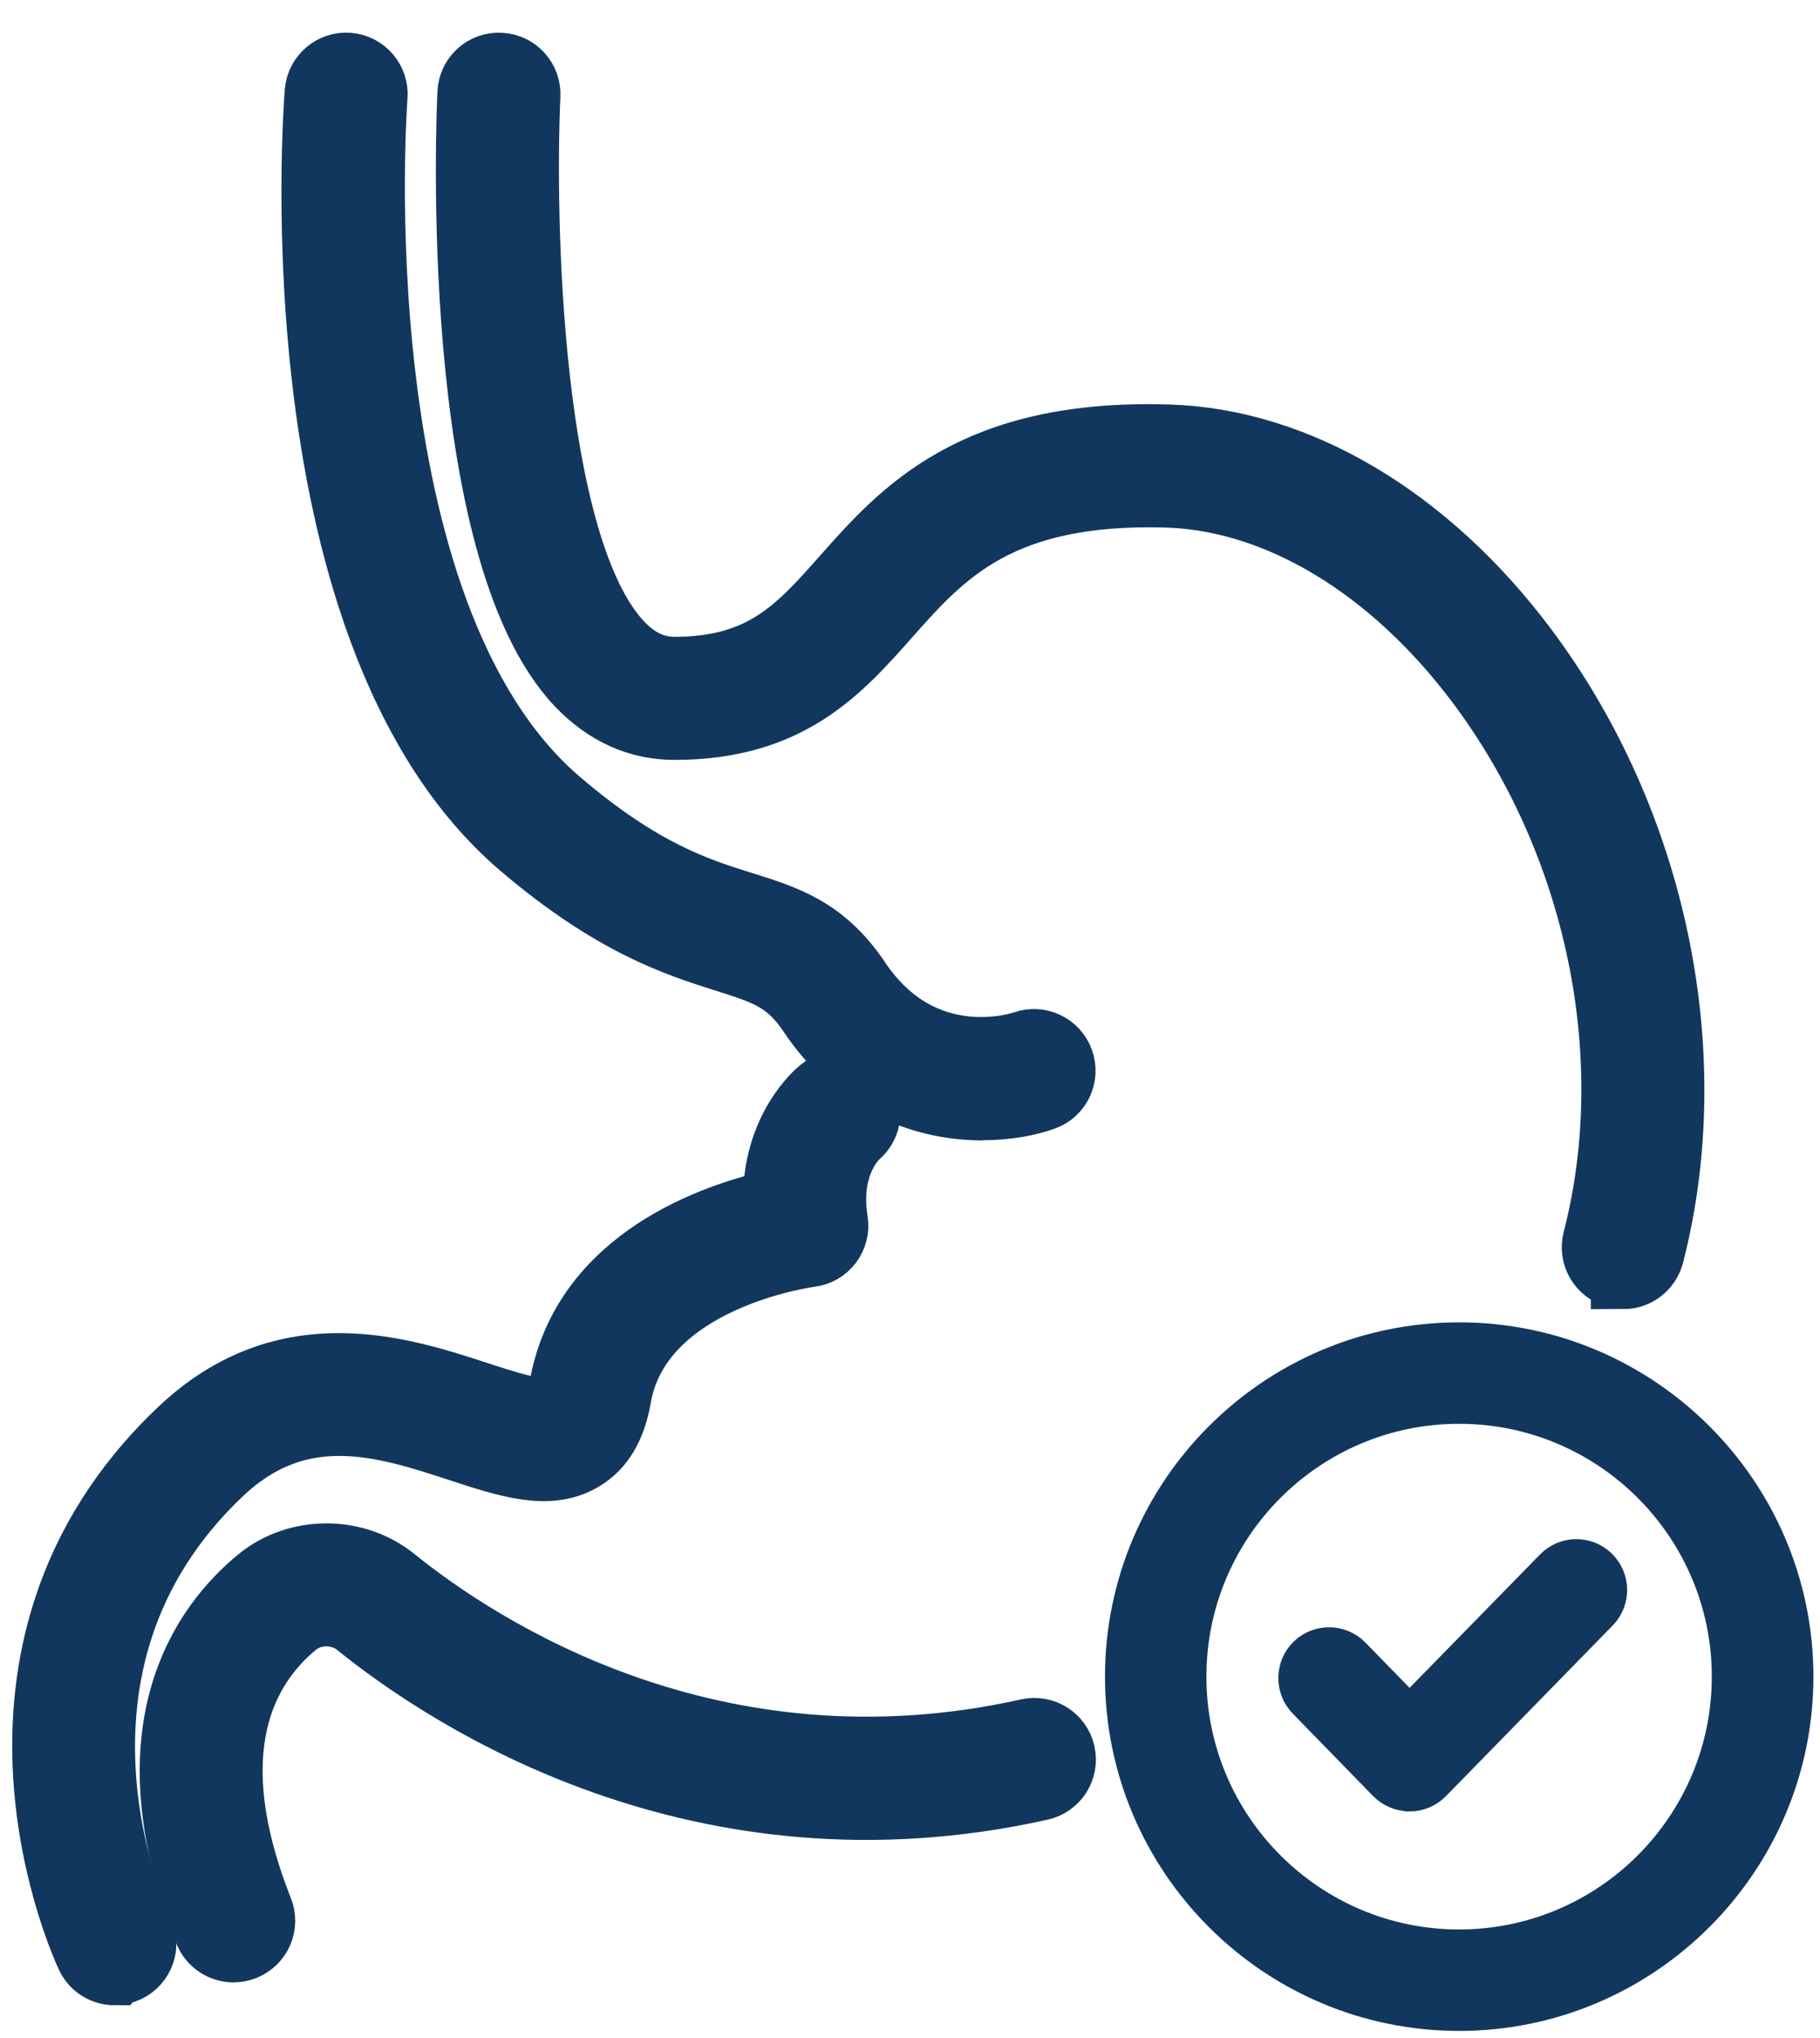
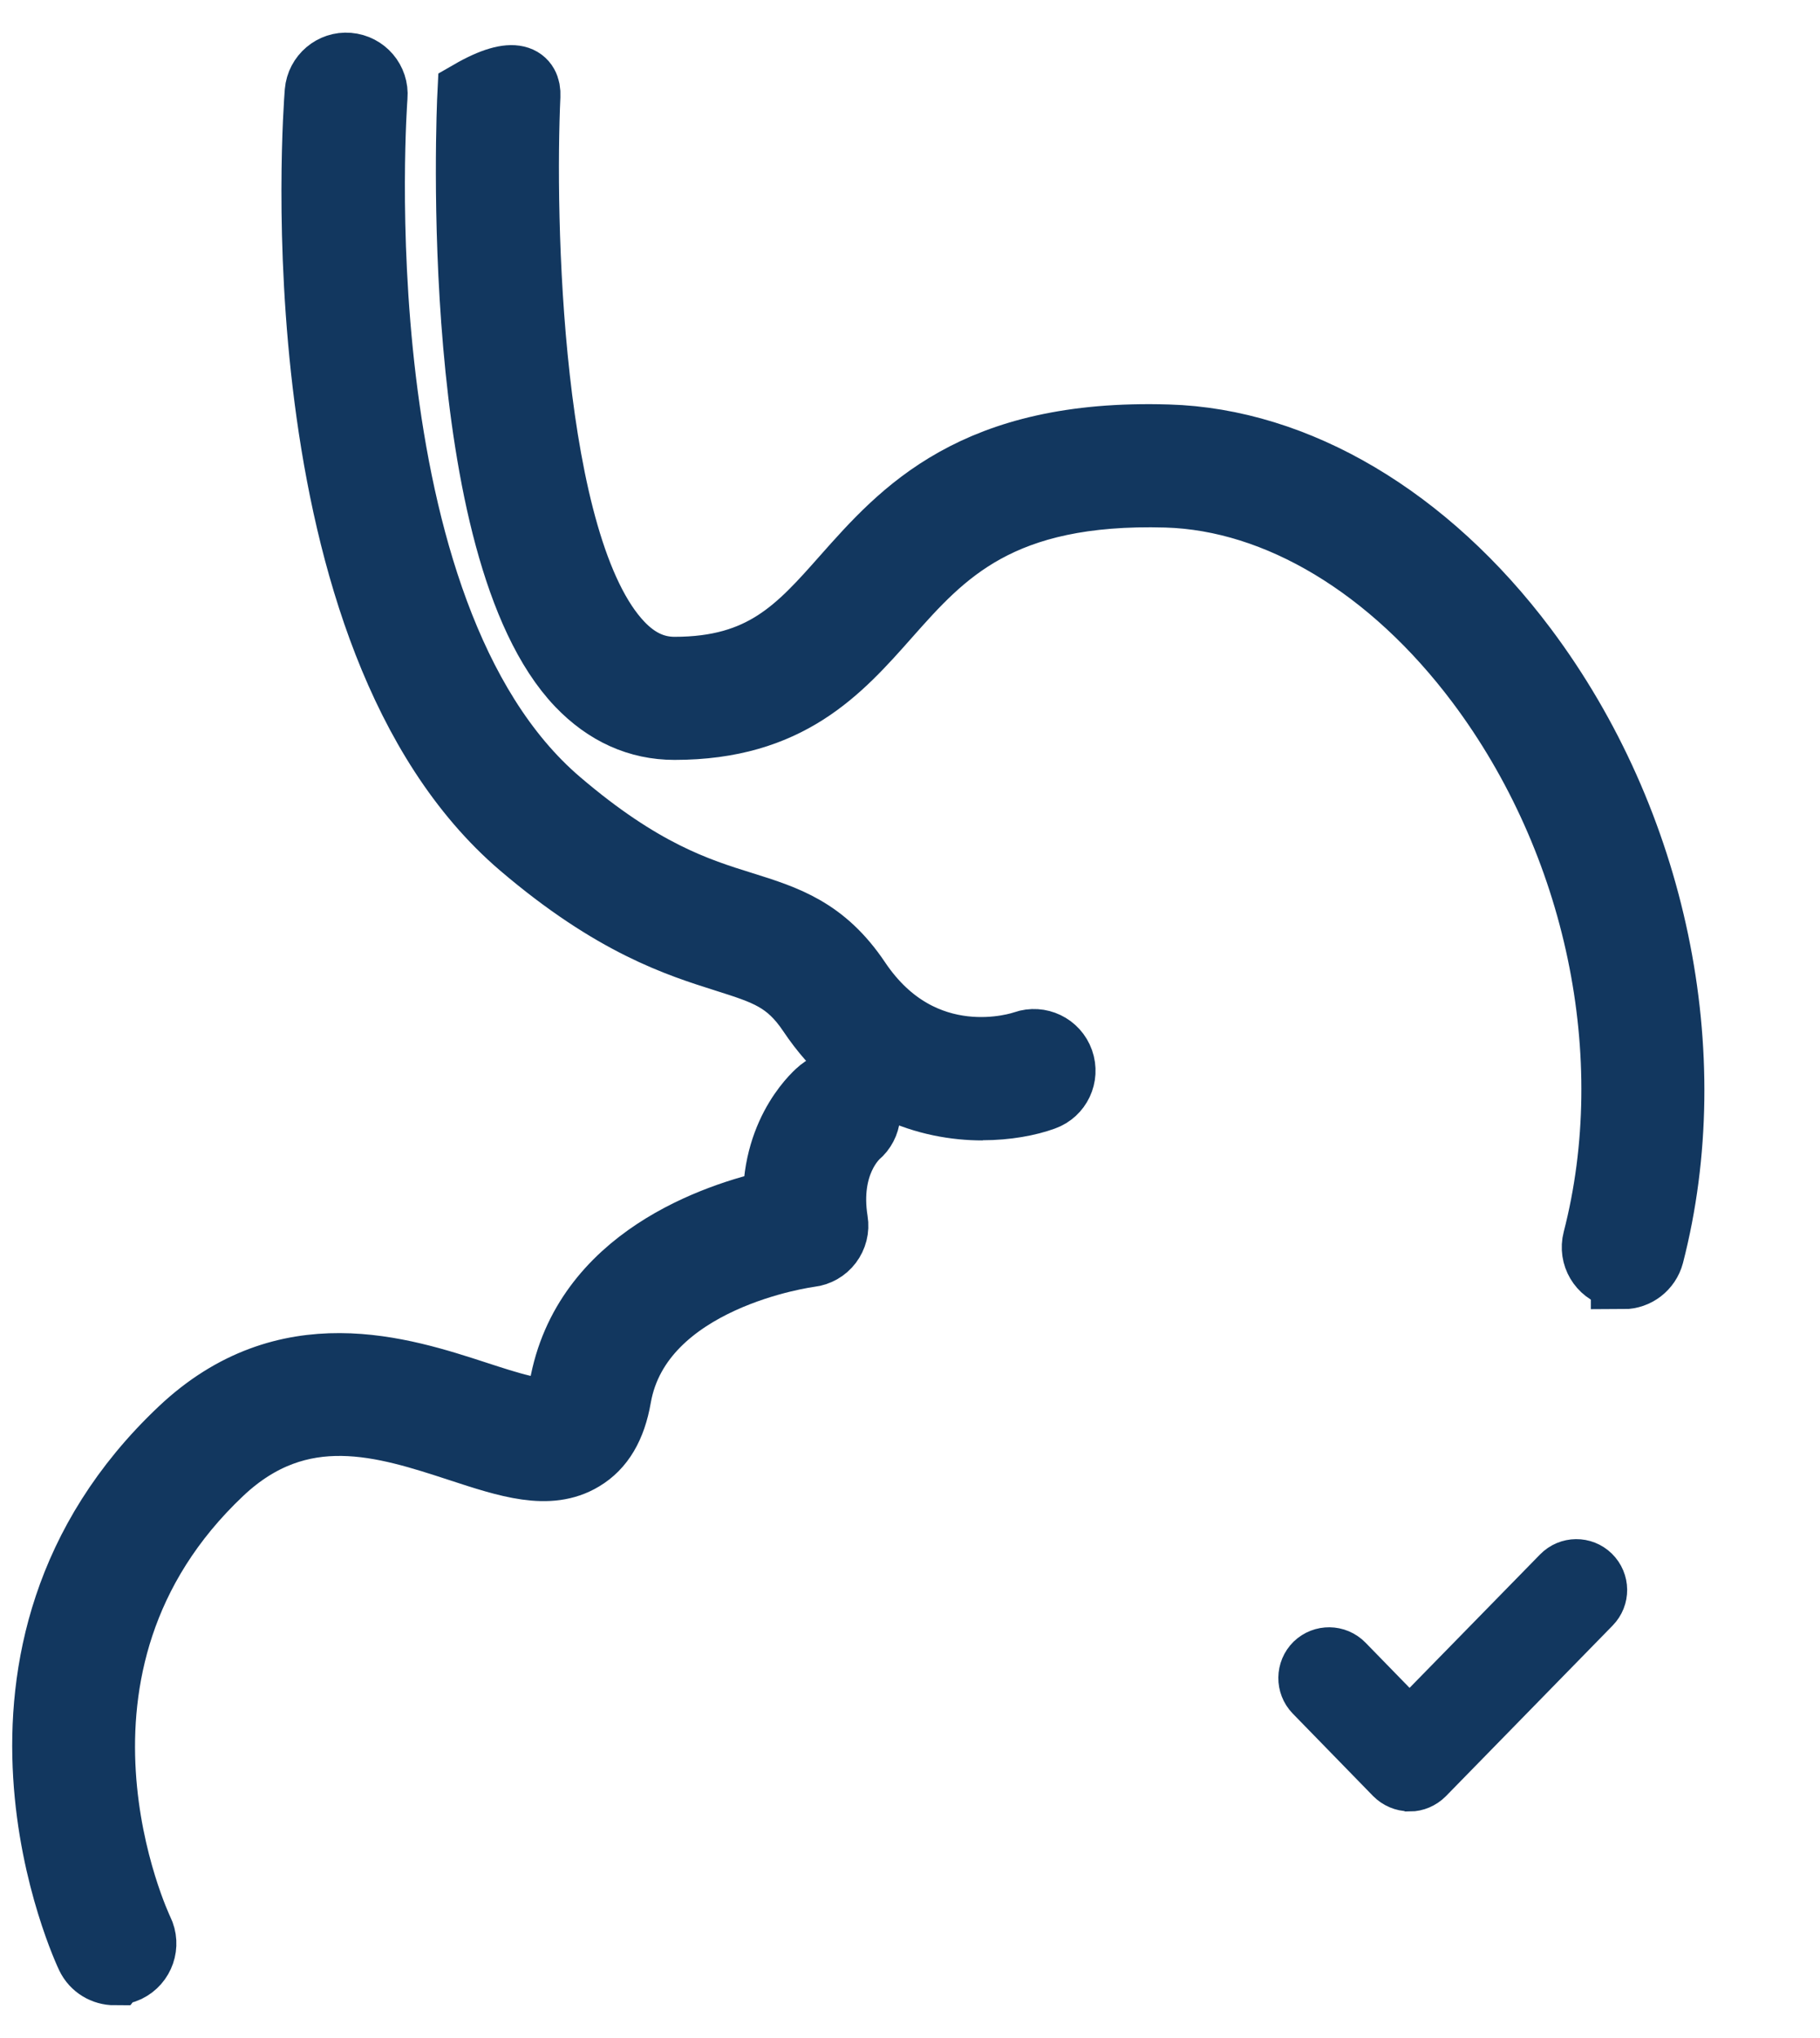
<svg xmlns="http://www.w3.org/2000/svg" fill="none" viewBox="0 0 42 47" height="47" width="42">
-   <path stroke-width="1.5" stroke="#12375F" fill="#12375F" d="M5.391 44.974C5.126 44.974 4.87 44.815 4.768 44.55C2.911 39.863 4.728 37.453 5.975 36.431C6.859 35.706 8.195 35.706 9.088 36.423C11.064 38.019 16.45 41.552 23.724 39.929C24.082 39.849 24.444 40.075 24.524 40.438C24.604 40.8 24.378 41.158 24.015 41.238C16.171 42.989 10.375 39.186 8.243 37.466C7.841 37.143 7.218 37.143 6.824 37.466C5.648 38.43 4.547 40.353 6.015 44.054C6.152 44.399 5.984 44.788 5.639 44.925C5.559 44.956 5.475 44.974 5.391 44.974Z" />
-   <path stroke-width="1.5" stroke="#12375F" fill="#12375F" d="M37.462 29.441C37.404 29.441 37.352 29.432 37.294 29.419C36.936 29.326 36.719 28.959 36.812 28.601C37.909 24.352 36.878 19.43 34.119 15.752C32.107 13.072 29.481 11.494 26.916 11.418C23.065 11.308 21.756 12.776 20.492 14.2C19.369 15.469 18.206 16.777 15.566 16.777C14.73 16.777 13.987 16.442 13.355 15.783C10.379 12.665 10.822 2.571 10.844 2.142C10.861 1.77 11.175 1.483 11.547 1.505C11.918 1.523 12.201 1.837 12.183 2.208C12.055 4.967 12.183 12.612 14.328 14.858C14.699 15.248 15.106 15.438 15.566 15.438C17.6 15.438 18.436 14.5 19.488 13.311C20.819 11.812 22.464 9.942 26.956 10.079C29.932 10.167 32.934 11.945 35.189 14.951C38.187 18.949 39.306 24.308 38.112 28.942C38.032 29.242 37.763 29.446 37.462 29.446V29.441Z" />
+   <path stroke-width="1.5" stroke="#12375F" fill="#12375F" d="M37.462 29.441C37.404 29.441 37.352 29.432 37.294 29.419C36.936 29.326 36.719 28.959 36.812 28.601C37.909 24.352 36.878 19.43 34.119 15.752C32.107 13.072 29.481 11.494 26.916 11.418C23.065 11.308 21.756 12.776 20.492 14.2C19.369 15.469 18.206 16.777 15.566 16.777C14.73 16.777 13.987 16.442 13.355 15.783C10.379 12.665 10.822 2.571 10.844 2.142C11.918 1.523 12.201 1.837 12.183 2.208C12.055 4.967 12.183 12.612 14.328 14.858C14.699 15.248 15.106 15.438 15.566 15.438C17.6 15.438 18.436 14.5 19.488 13.311C20.819 11.812 22.464 9.942 26.956 10.079C29.932 10.167 32.934 11.945 35.189 14.951C38.187 18.949 39.306 24.308 38.112 28.942C38.032 29.242 37.763 29.446 37.462 29.446V29.441Z" />
  <path stroke-width="1.5" stroke="#12375F" fill="#12375F" d="M22.676 25.554C21.429 25.554 19.842 25.077 18.697 23.366C18.175 22.587 17.666 22.428 16.747 22.136C15.655 21.791 14.156 21.323 12.029 19.51C6.382 14.69 7.28 2.628 7.32 2.119C7.351 1.748 7.678 1.474 8.04 1.505C8.412 1.536 8.686 1.859 8.655 2.226C8.646 2.345 7.775 14.115 12.895 18.488C14.81 20.125 16.101 20.531 17.14 20.854C18.144 21.168 19.015 21.442 19.802 22.614C21.297 24.842 23.547 24.095 23.64 24.06C23.989 23.94 24.37 24.122 24.493 24.471C24.617 24.82 24.436 25.201 24.091 25.324C23.737 25.453 23.238 25.55 22.667 25.55L22.676 25.554Z" />
  <path stroke-width="1.5" stroke="#12375F" fill="#12375F" d="M2.646 45.501C2.398 45.501 2.159 45.364 2.044 45.125C2.009 45.054 -1.276 38.13 4.18 32.983C6.594 30.706 9.256 31.577 11.02 32.152C11.684 32.368 12.506 32.638 12.754 32.492C12.838 32.443 12.917 32.258 12.961 31.997C13.479 29.025 16.539 28.022 17.896 27.721C17.874 26.027 18.891 25.187 18.94 25.148C19.227 24.913 19.651 24.962 19.881 25.249C20.111 25.537 20.067 25.952 19.788 26.187C19.744 26.227 19.068 26.841 19.28 28.163C19.311 28.345 19.262 28.53 19.152 28.676C19.041 28.822 18.878 28.915 18.696 28.937C18.657 28.941 14.765 29.454 14.279 32.227C14.16 32.912 13.886 33.376 13.439 33.642C12.67 34.106 11.71 33.788 10.6 33.425C8.88 32.863 6.935 32.227 5.1 33.956C0.355 38.435 3.221 44.47 3.252 44.532C3.415 44.864 3.278 45.266 2.942 45.43C2.849 45.474 2.747 45.496 2.65 45.496L2.646 45.501Z" />
-   <path stroke="#12375F" fill="#12375F" d="M33.672 46.343C29.44 46.343 26 42.899 26 38.672C26 34.444 29.44 31 33.672 31C37.903 31 41.348 34.444 41.348 38.672C41.348 42.899 37.903 46.343 33.672 46.343ZM33.672 32.34C30.178 32.34 27.34 35.178 27.34 38.672C27.34 42.165 30.178 45.003 33.672 45.003C37.165 45.003 40.003 42.165 40.003 38.672C40.003 35.178 37.165 32.34 33.672 32.34Z" />
  <path stroke="#12375F" fill="#12375F" d="M32.524 41.278C32.342 41.278 32.17 41.203 32.042 41.074L30.189 39.173C29.933 38.908 29.937 38.483 30.202 38.222C30.468 37.966 30.892 37.97 31.153 38.236L32.528 39.646L35.898 36.202C36.158 35.937 36.583 35.932 36.848 36.193C37.113 36.454 37.118 36.878 36.857 37.144L33.01 41.079C32.882 41.207 32.709 41.282 32.533 41.282L32.524 41.278Z" />
</svg>